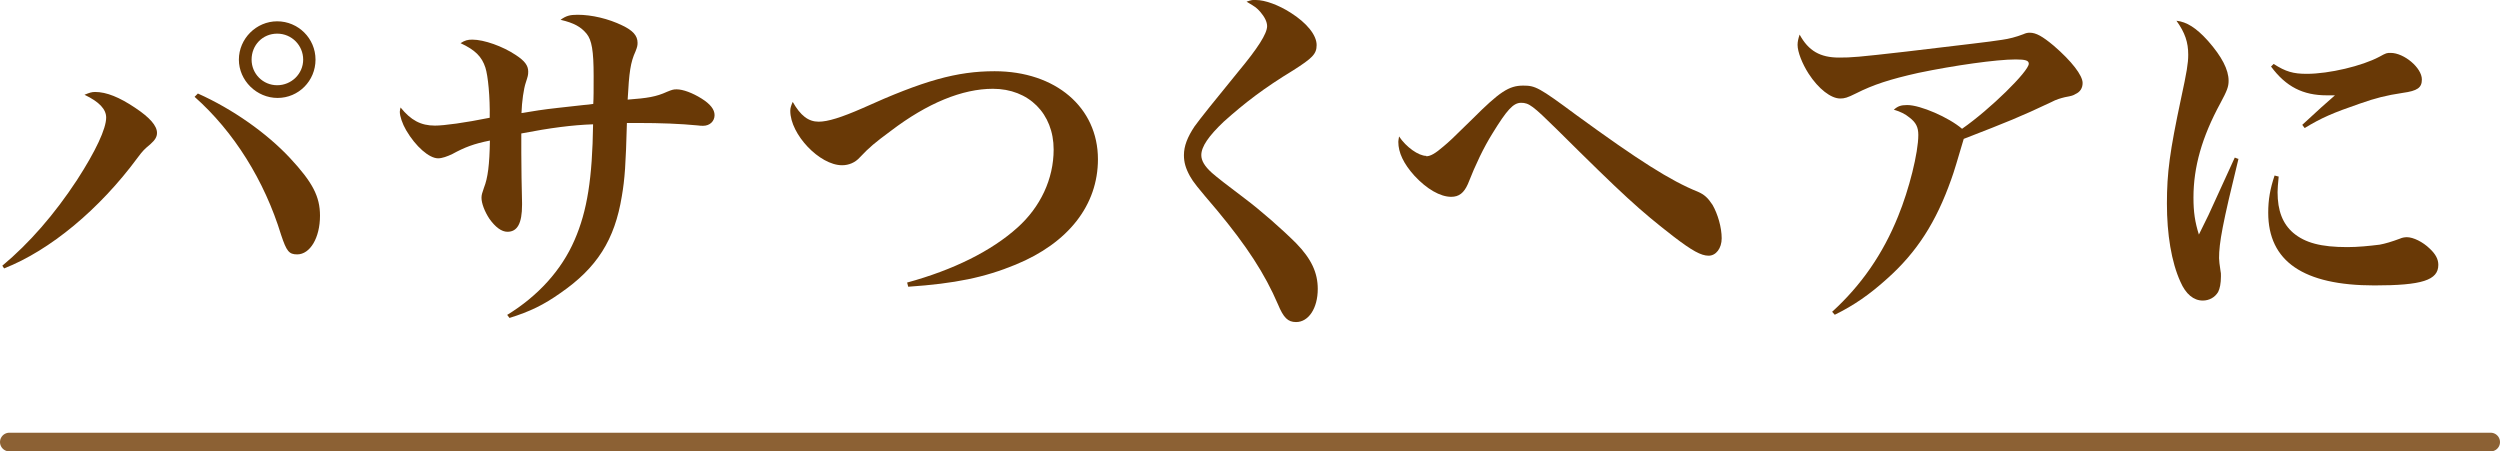
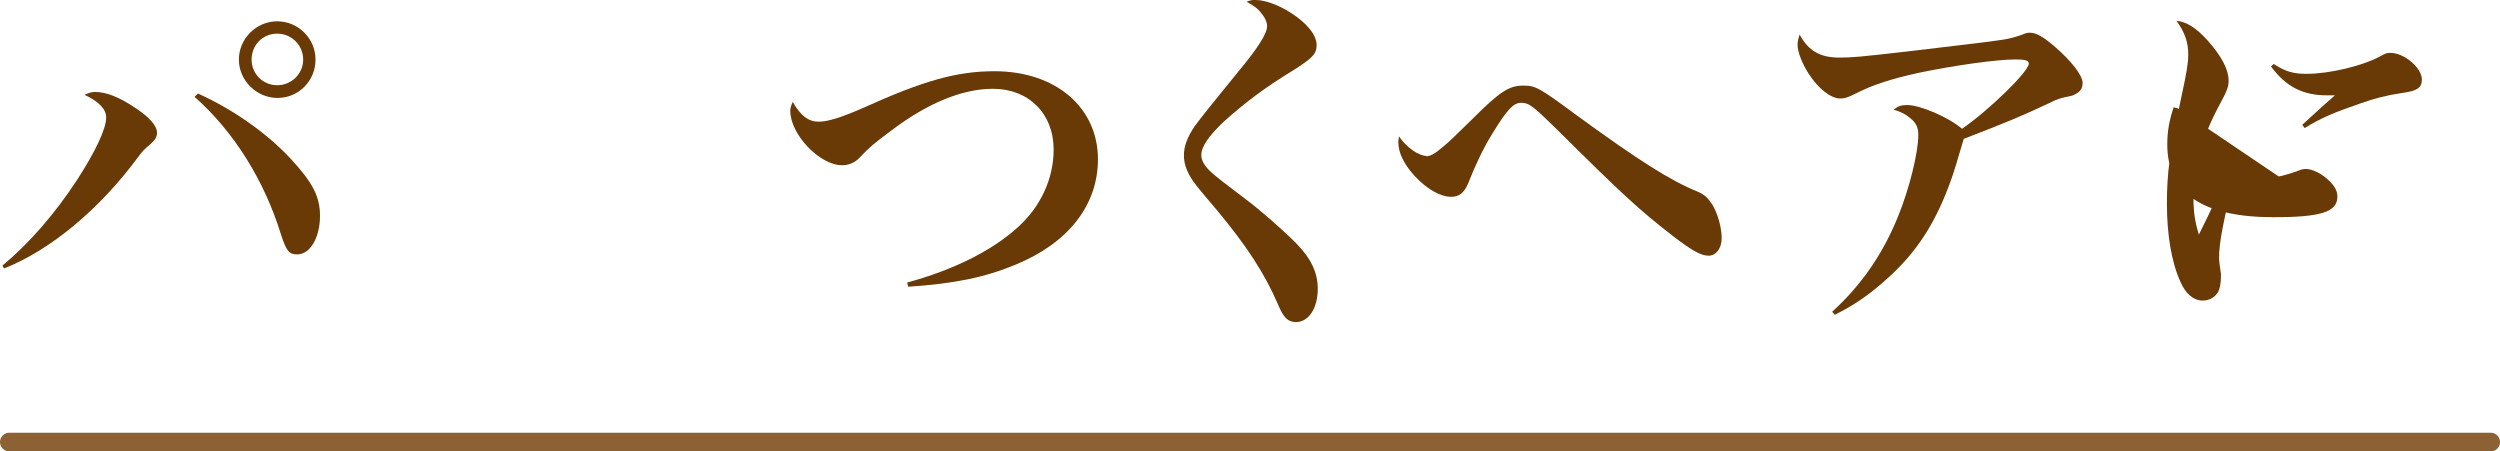
<svg xmlns="http://www.w3.org/2000/svg" id="_レイヤー_2" width="133.75" height="24.15" viewBox="0 0 133.75 24.15">
  <defs>
    <style>.cls-1{fill:none;stroke:#8c6134;stroke-linecap:round;stroke-miterlimit:10;}.cls-2{fill:#693906;}</style>
  </defs>
  <g id="_デザイン">
    <line class="cls-1" x1=".5" y1="23.65" x2="133.25" y2="23.65" />
    <path class="cls-2" d="M.13,14.21c1.44-1.2,2.79-2.75,3.99-4.58,1.01-1.56,1.56-2.75,1.56-3.34,0-.44-.36-.84-1.16-1.22.27-.11.38-.15.57-.15.61,0,1.31.29,2.13.84.8.53,1.18.97,1.18,1.35,0,.21-.1.38-.36.61-.3.25-.4.34-.68.72C5.33,11.19,2.69,13.39.22,14.36l-.1-.15ZM10.58,5c1.88.84,3.7,2.13,4.94,3.46,1.2,1.29,1.6,2.05,1.6,3.08,0,1.18-.53,2.07-1.22,2.07-.44,0-.57-.17-.86-1.04-.89-2.91-2.53-5.53-4.63-7.39l.17-.17ZM16.88,3.19c0,1.14-.91,2.05-2.03,2.05s-2.07-.93-2.07-2.05.93-2.05,2.05-2.05,2.05.91,2.05,2.05ZM13.46,3.19c0,.76.61,1.37,1.37,1.37s1.39-.61,1.39-1.37-.61-1.39-1.39-1.39-1.37.61-1.37,1.39Z" />
-     <path class="cls-2" d="M27.13,16.85c1.65-1.01,2.91-2.39,3.61-4.01.68-1.56.95-3.31.99-6.19-1.12.04-2.28.19-3.84.49v1.03c0,.61.02,2.05.04,2.68v.11c0,.99-.25,1.44-.78,1.44-.32,0-.65-.25-.97-.7-.25-.38-.42-.82-.42-1.12,0-.15.04-.27.13-.53.21-.53.3-1.23.32-2.53-.86.17-1.35.36-2.01.72-.27.13-.55.23-.76.23-.48,0-1.2-.63-1.71-1.5-.21-.36-.34-.76-.34-.99,0-.06.02-.13.04-.23.55.68,1.08.97,1.84.97.48,0,1.6-.15,2.93-.42.02-1.12-.09-2.24-.23-2.68-.19-.59-.55-.95-1.33-1.31.23-.15.38-.19.63-.19.63,0,1.63.36,2.32.82.49.32.67.57.67.89,0,.19-.02.25-.13.59-.11.32-.21,1.01-.23,1.63.66-.11,1.14-.19,1.96-.28q.23-.02,1.35-.15.27-.02.53-.06c.02-.29.02-.78.02-1.5,0-1.35-.1-1.92-.38-2.26-.3-.36-.66-.57-1.39-.74.29-.21.49-.27.91-.27.76,0,1.65.21,2.39.57.57.27.82.55.82.93,0,.15-.02.23-.11.46-.27.59-.34,1.1-.42,2.58,1.06-.08,1.52-.15,2.11-.42.27-.11.34-.13.51-.13.34,0,.85.19,1.33.49.48.3.7.59.7.89,0,.32-.25.57-.61.57-.08,0-.17,0-.3-.02-.93-.09-1.99-.13-3.17-.13h-.61c-.06,2.2-.11,2.98-.27,3.91-.38,2.34-1.33,3.84-3.29,5.19-.89.63-1.63.99-2.72,1.33l-.13-.17Z" />
    <path class="cls-2" d="M48.52,15.12c2.49-.68,4.52-1.69,5.91-2.94,1.23-1.1,1.94-2.6,1.94-4.18,0-1.92-1.33-3.25-3.25-3.25-1.63,0-3.5.76-5.47,2.26-.85.63-1.12.85-1.65,1.41-.25.28-.59.42-.95.42-1.2,0-2.77-1.65-2.77-2.91,0-.15.04-.27.13-.48.42.74.84,1.06,1.39,1.06.49,0,1.22-.23,2.34-.72,3.27-1.48,5.05-1.98,7.07-1.98,3.27,0,5.53,1.94,5.53,4.71,0,2.45-1.58,4.48-4.41,5.64-1.65.68-3.23,1.01-5.74,1.18l-.06-.23Z" />
    <path class="cls-2" d="M67.19,0c.49,0,1.22.27,1.86.68.87.55,1.39,1.2,1.39,1.73,0,.48-.23.7-1.25,1.35-1.56.95-2.58,1.73-3.72,2.75-.8.76-1.2,1.33-1.2,1.79,0,.29.17.59.57.95q.36.32,1.73,1.35c.87.65,2.03,1.67,2.77,2.41.82.84,1.16,1.58,1.16,2.45,0,1.03-.49,1.77-1.16,1.77-.44,0-.67-.23-.97-.95-.7-1.63-1.67-3.12-3.25-5.02-1.08-1.27-1.27-1.5-1.46-1.84-.23-.42-.32-.74-.32-1.12,0-.49.19-.97.57-1.54q.44-.61,2.34-2.93c1.04-1.25,1.54-2.03,1.54-2.43,0-.23-.13-.49-.36-.76-.21-.23-.23-.25-.74-.55.23-.08.32-.1.51-.1Z" />
    <path class="cls-2" d="M76.3,8.36c.23,0,.49-.15.93-.53.34-.29.36-.3,1.56-1.48,1.44-1.44,1.94-1.77,2.7-1.77.65,0,.84.09,2.85,1.58,3.31,2.41,5.03,3.51,6.5,4.1.34.15.53.32.78.7.28.49.49,1.2.49,1.79,0,.53-.3.93-.7.93s-.89-.27-1.88-1.03c-1.82-1.41-2.66-2.18-6.25-5.74-1.27-1.25-1.48-1.41-1.9-1.41s-.76.38-1.54,1.65c-.46.74-.89,1.63-1.31,2.7-.21.47-.47.68-.89.68-.59,0-1.31-.42-1.96-1.12-.59-.65-.87-1.25-.87-1.82q0-.06.04-.29c.38.57,1.04,1.04,1.46,1.04Z" />
    <path class="cls-2" d="M98.02,16.68c1.56-1.42,2.72-3.1,3.53-5.11.59-1.44,1.08-3.4,1.08-4.35,0-.42-.13-.67-.47-.93-.23-.19-.49-.32-.84-.42.21-.19.38-.25.72-.25.7,0,2.22.66,2.93,1.27,1.5-1.04,3.57-3.08,3.57-3.48,0-.17-.17-.23-.7-.23-1.03,0-3.29.32-5.21.72-1.52.34-2.41.63-3.34,1.1-.46.23-.61.27-.84.27-.49,0-1.16-.51-1.69-1.33-.34-.53-.59-1.16-.59-1.54,0-.17.04-.34.11-.55.47.87,1.1,1.23,2.11,1.23.67,0,.97-.02,3.59-.32,3.32-.4,4.37-.51,5.13-.63q.57-.08,1.14-.3c.13-.06.23-.08.34-.08.34,0,.68.19,1.29.7.95.82,1.54,1.58,1.54,1.99,0,.27-.13.48-.38.59-.13.08-.19.1-.57.17-.23.06-.44.11-.74.27-1.65.78-2.3,1.04-4.67,1.96-.32,1.08-.53,1.8-.67,2.17-.8,2.26-1.82,3.88-3.44,5.32-.93.84-1.77,1.42-2.79,1.92l-.15-.17Z" />
-     <path class="cls-2" d="M119.76,8.49c-.86,3.51-1.04,4.5-1.04,5.32q0,.19.08.7c.02.06.02.15.02.27,0,.38-.06.67-.15.84-.17.29-.48.46-.82.46-.49,0-.91-.34-1.2-1.01-.48-1.06-.72-2.53-.72-4.18s.15-2.77.76-5.64c.3-1.39.38-1.86.38-2.32,0-.67-.17-1.18-.63-1.82.55.06,1.06.38,1.69,1.08.74.84,1.1,1.54,1.1,2.13,0,.32-.08.53-.44,1.2-.99,1.82-1.44,3.42-1.44,5.05,0,.78.08,1.31.29,1.98.49-.99.61-1.23.8-1.67q.93-2.03,1.12-2.45l.21.08ZM121.91,9.44c-.04.44-.06.63-.06.84,0,.99.27,1.69.84,2.18.63.53,1.48.76,2.89.76.57,0,1.16-.06,1.73-.13q.44-.08,1.08-.32c.13-.06.27-.08.38-.08.34,0,.85.25,1.22.61.32.3.46.57.46.87,0,.82-.87,1.1-3.42,1.1-3.8,0-5.68-1.29-5.68-3.89,0-.7.1-1.27.34-1.99l.23.06ZM121.64,3.42c.65.42,1.06.53,1.77.53,1.2,0,2.96-.42,3.88-.91.38-.21.4-.21.61-.21.72,0,1.67.8,1.67,1.42,0,.44-.23.61-1.03.72-.87.13-1.46.28-2.28.57-1.48.51-2.05.76-2.96,1.31l-.13-.17c.65-.61,1.5-1.37,1.75-1.58h-.44c-1.27,0-2.18-.46-2.98-1.54l.15-.15Z" />
+     <path class="cls-2" d="M119.76,8.49c-.86,3.51-1.04,4.5-1.04,5.32q0,.19.08.7c.02.06.02.15.02.27,0,.38-.06.67-.15.84-.17.29-.48.46-.82.46-.49,0-.91-.34-1.2-1.01-.48-1.06-.72-2.53-.72-4.18s.15-2.77.76-5.64c.3-1.39.38-1.86.38-2.32,0-.67-.17-1.18-.63-1.82.55.06,1.06.38,1.69,1.08.74.84,1.1,1.54,1.1,2.13,0,.32-.08.53-.44,1.2-.99,1.82-1.44,3.42-1.44,5.05,0,.78.08,1.31.29,1.98.49-.99.61-1.23.8-1.67q.93-2.03,1.12-2.45l.21.08ZM121.91,9.44q.44-.08,1.08-.32c.13-.06.27-.08.38-.08.34,0,.85.25,1.22.61.32.3.46.57.46.87,0,.82-.87,1.1-3.42,1.1-3.8,0-5.68-1.29-5.68-3.89,0-.7.1-1.27.34-1.99l.23.06ZM121.64,3.42c.65.42,1.06.53,1.77.53,1.2,0,2.96-.42,3.88-.91.38-.21.4-.21.61-.21.72,0,1.67.8,1.67,1.42,0,.44-.23.61-1.03.72-.87.13-1.46.28-2.28.57-1.48.51-2.05.76-2.96,1.31l-.13-.17c.65-.61,1.5-1.37,1.75-1.58h-.44c-1.27,0-2.18-.46-2.98-1.54l.15-.15Z" />
  </g>
</svg>